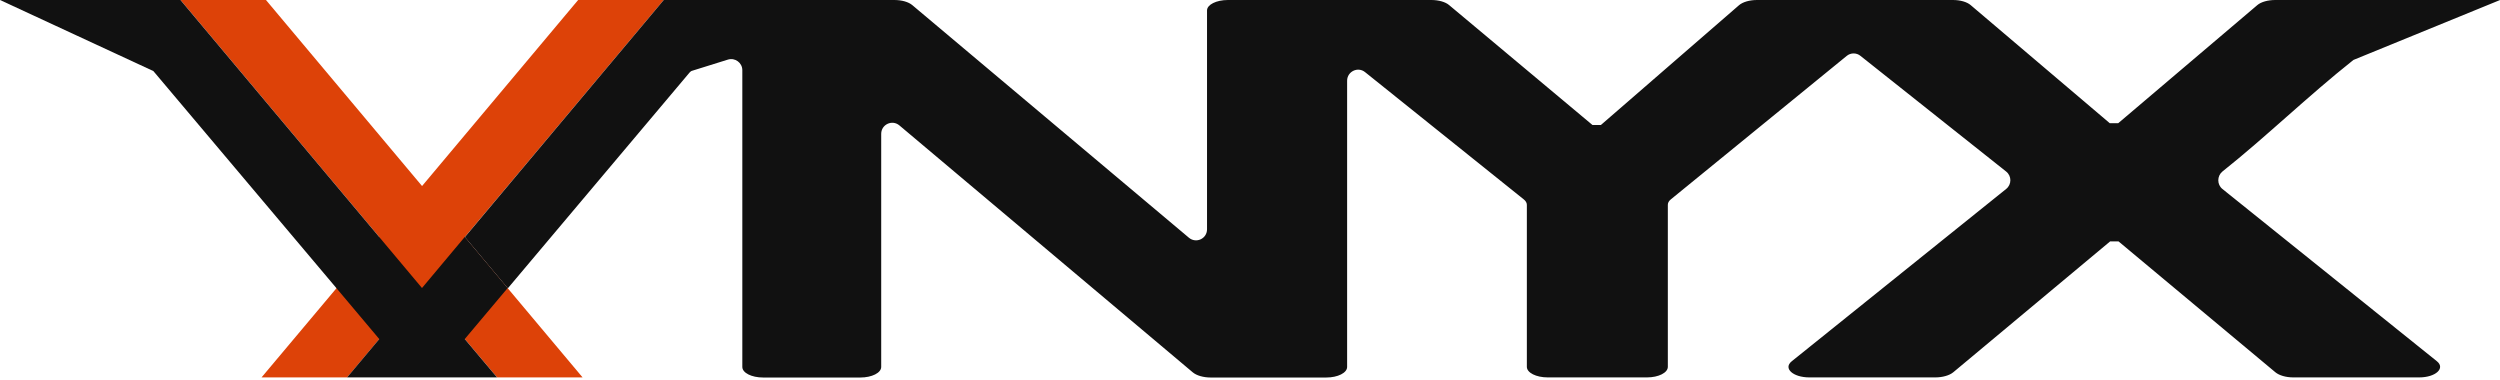
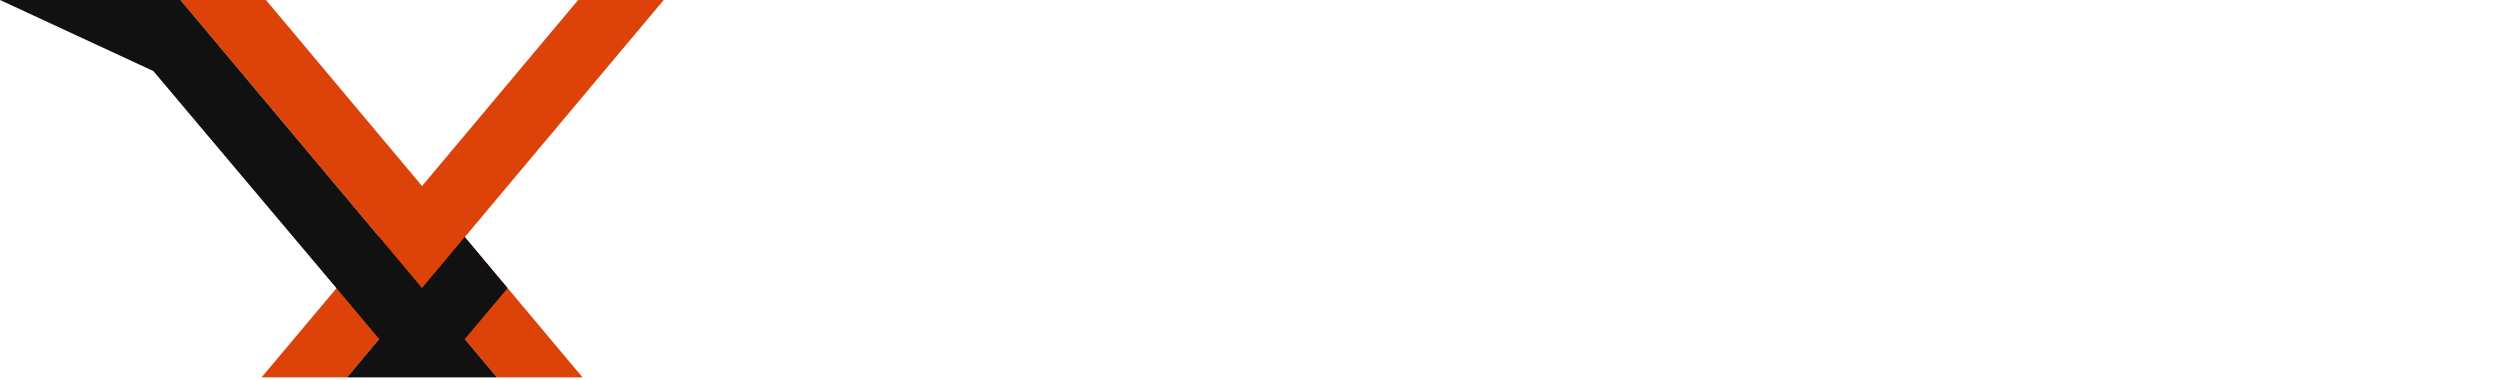
<svg xmlns="http://www.w3.org/2000/svg" width="158" height="24" viewBox="0 0 158 24" fill="none">
  <g clip-path="url(#clip0_2125_398)">
    <path d="M36.819 23.852H31.416L29.375 21.427L26.674 18.201L23.972 21.427L21.938 23.852H16.529L21.264 18.216L23.972 14.983L11.407 0H16.809L26.674 11.757L36.538 0H41.947L29.375 14.983L36.819 23.852Z" fill="#DD4208" />
    <path d="M29.372 21.427L31.413 23.852H21.935L23.969 21.427L21.261 18.209L9.692 4.491L0.003 0H11.404L26.67 18.202L29.372 14.976L32.08 18.209L29.372 21.427Z" fill="#111111" />
-     <path d="M158.006 0H143.799C143.336 0 142.901 0.119 142.662 0.323L133.871 7.787H133.338L124.547 0.323C124.308 0.119 123.887 0 123.424 0H111.048C110.571 0 110.143 0.126 109.905 0.33L101.177 7.899H100.643L91.586 0.323C91.347 0.119 90.919 0 90.463 0H77.603C76.873 0 76.284 0.295 76.284 0.661V14.491C76.284 15.088 75.596 15.405 75.14 15.025L57.656 0.323C57.411 0.119 56.99 0 56.52 0H41.948L29.382 14.983L32.09 18.216L32.104 18.195V18.209L43.589 4.575C43.632 4.526 43.688 4.484 43.751 4.47L46.003 3.767C46.452 3.626 46.915 3.964 46.915 4.434V23.191C46.915 23.564 47.497 23.859 48.234 23.859H54.373C55.103 23.859 55.692 23.564 55.692 23.191V8.461C55.692 7.864 56.387 7.541 56.843 7.927L75.379 23.529C75.617 23.732 76.052 23.859 76.515 23.859H83.819C84.549 23.859 85.138 23.564 85.138 23.191V5.102C85.138 4.519 85.819 4.188 86.275 4.561L96.293 12.594C96.427 12.699 96.497 12.818 96.497 12.945V23.184C96.497 23.557 97.086 23.852 97.816 23.852H104.088C104.818 23.852 105.407 23.557 105.407 23.184V12.945C105.407 12.818 105.47 12.699 105.604 12.594L116.71 3.535C116.963 3.324 117.334 3.324 117.587 3.535L126.792 10.844C127.143 11.125 127.143 11.659 126.792 11.94L113.237 22.833C112.683 23.276 113.314 23.852 114.353 23.852H122.316C122.772 23.852 123.207 23.725 123.445 23.529L133.359 15.257H133.892L143.806 23.529C144.044 23.725 144.472 23.852 144.935 23.852H152.891C153.93 23.852 154.561 23.276 154.014 22.833L140.452 11.94C140.108 11.659 140.115 11.125 140.452 10.844C143.244 8.623 145.84 6.086 148.738 3.788" fill="#111111" />
  </g>
  <defs>
    <clipPath id="clip0_2125_398">
      <rect width="158" height="24" fill="white" />
    </clipPath>
  </defs>
</svg>